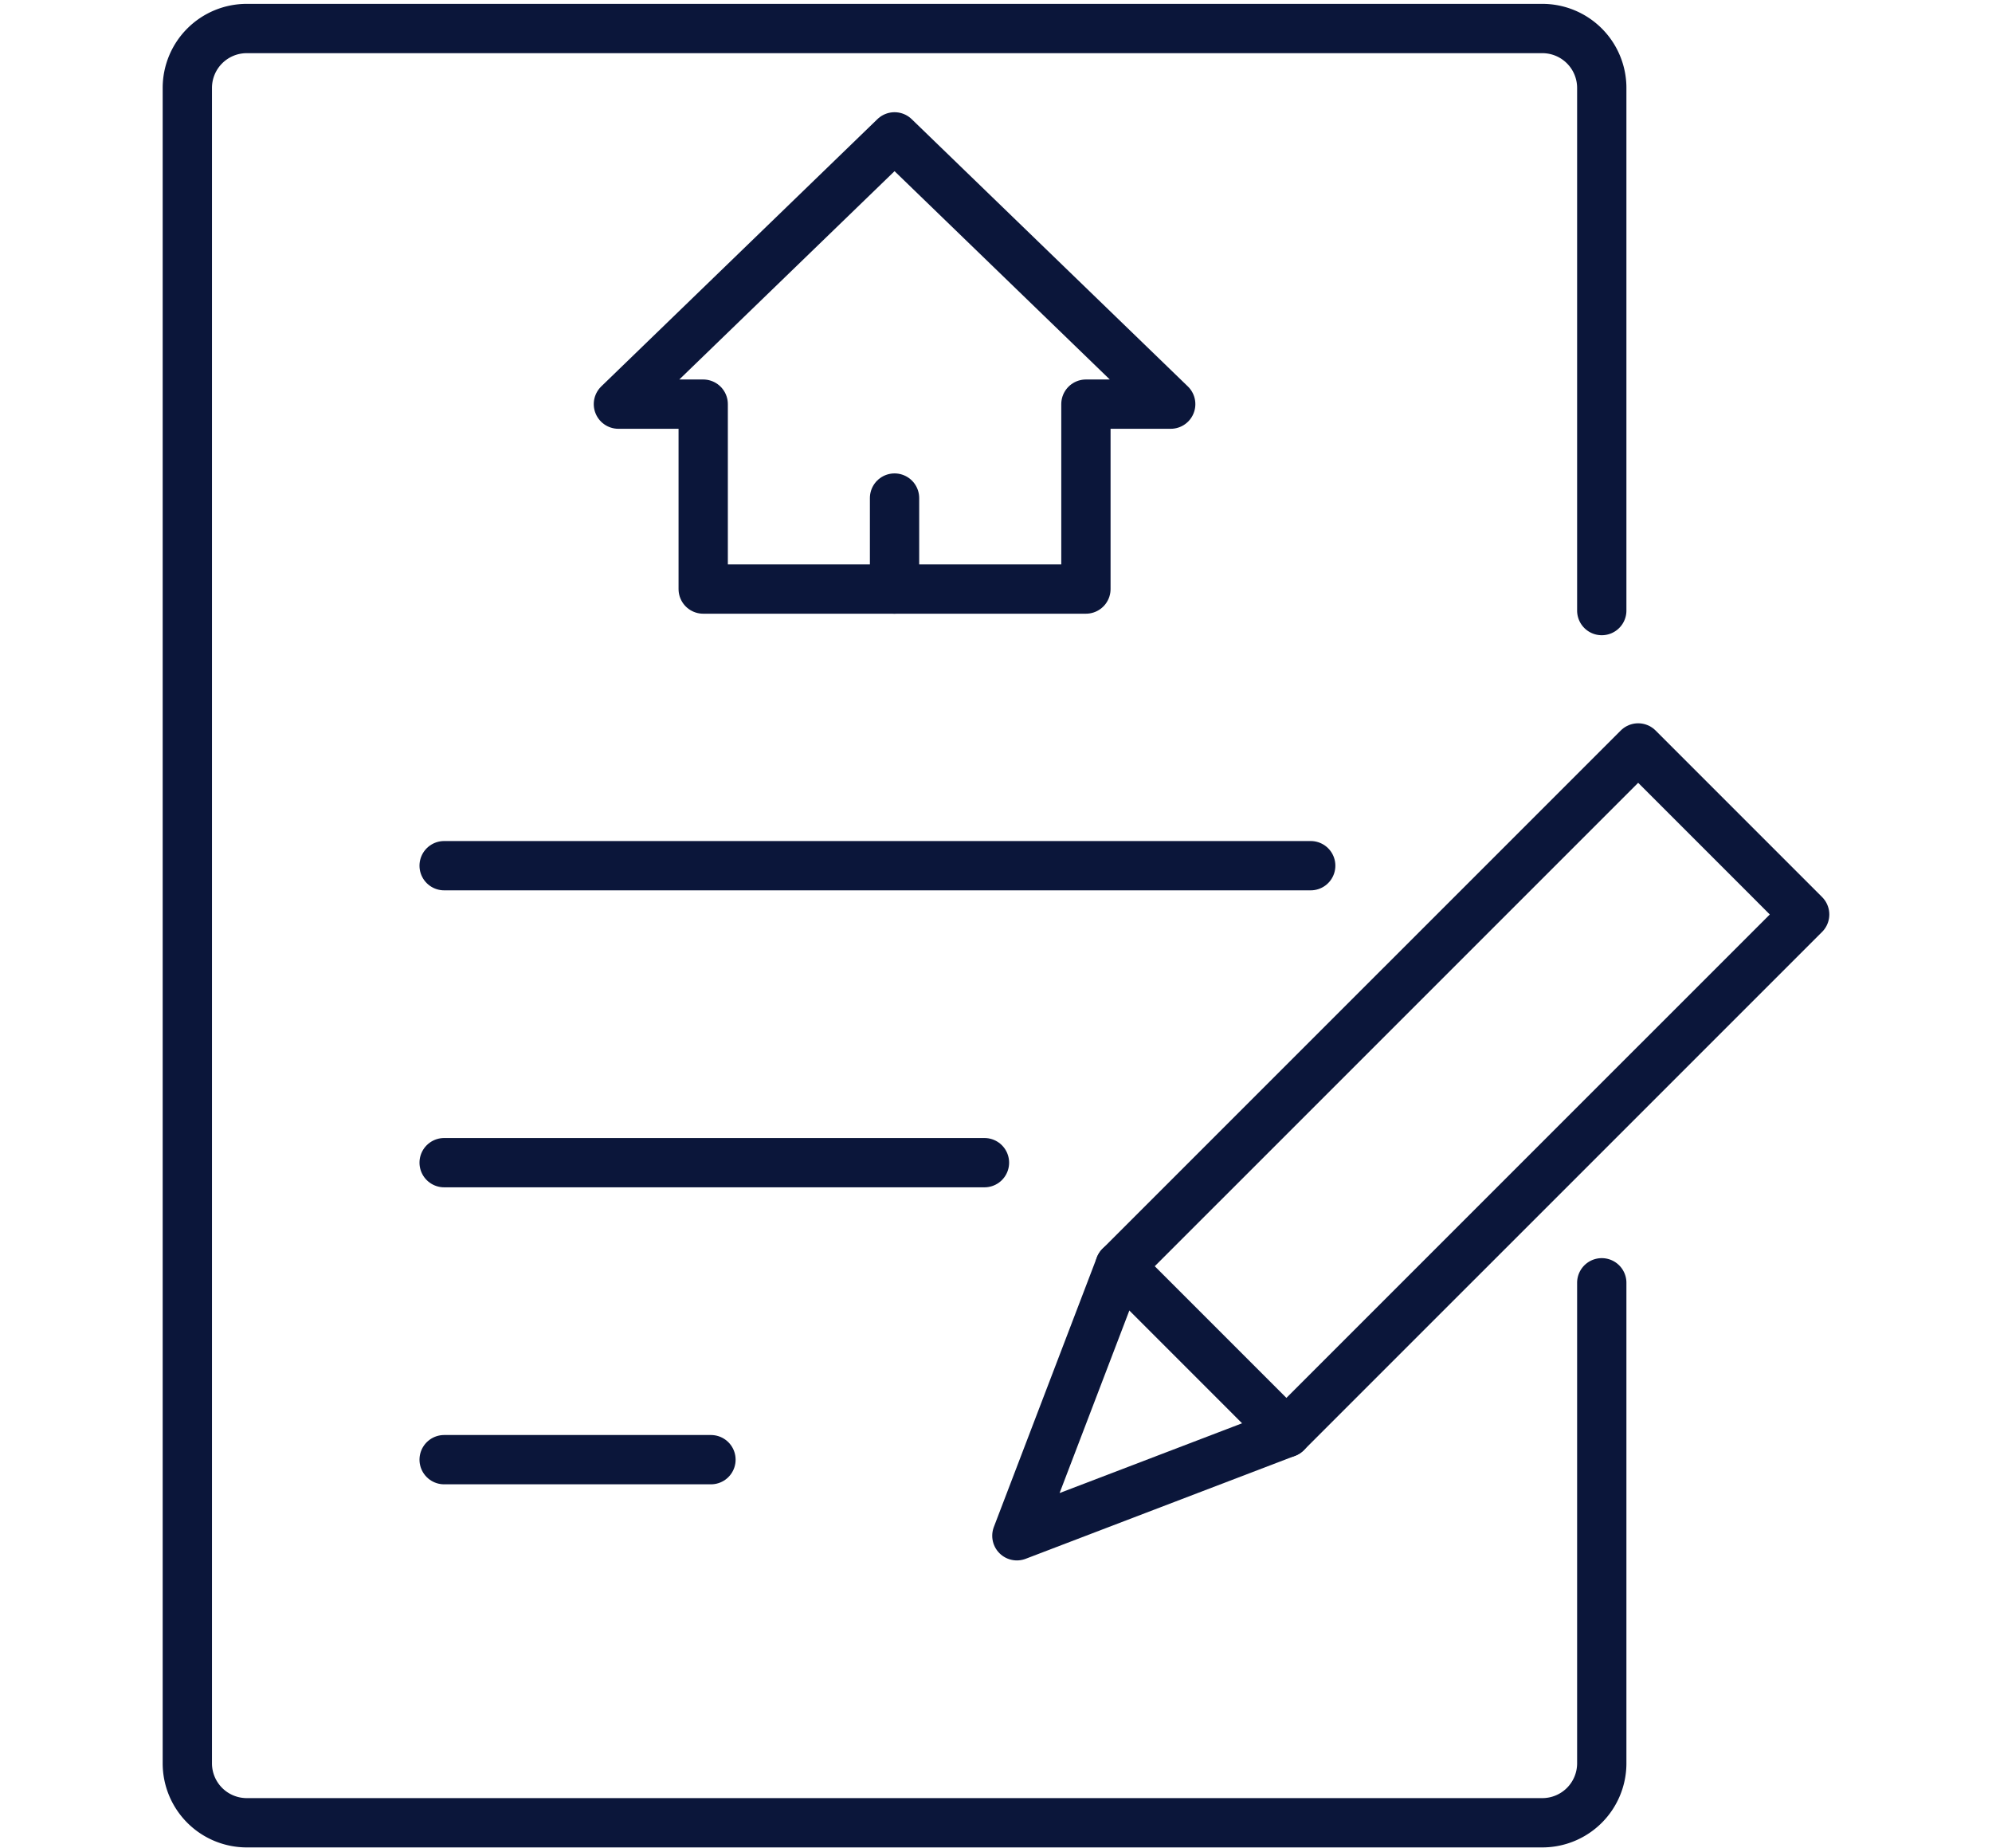
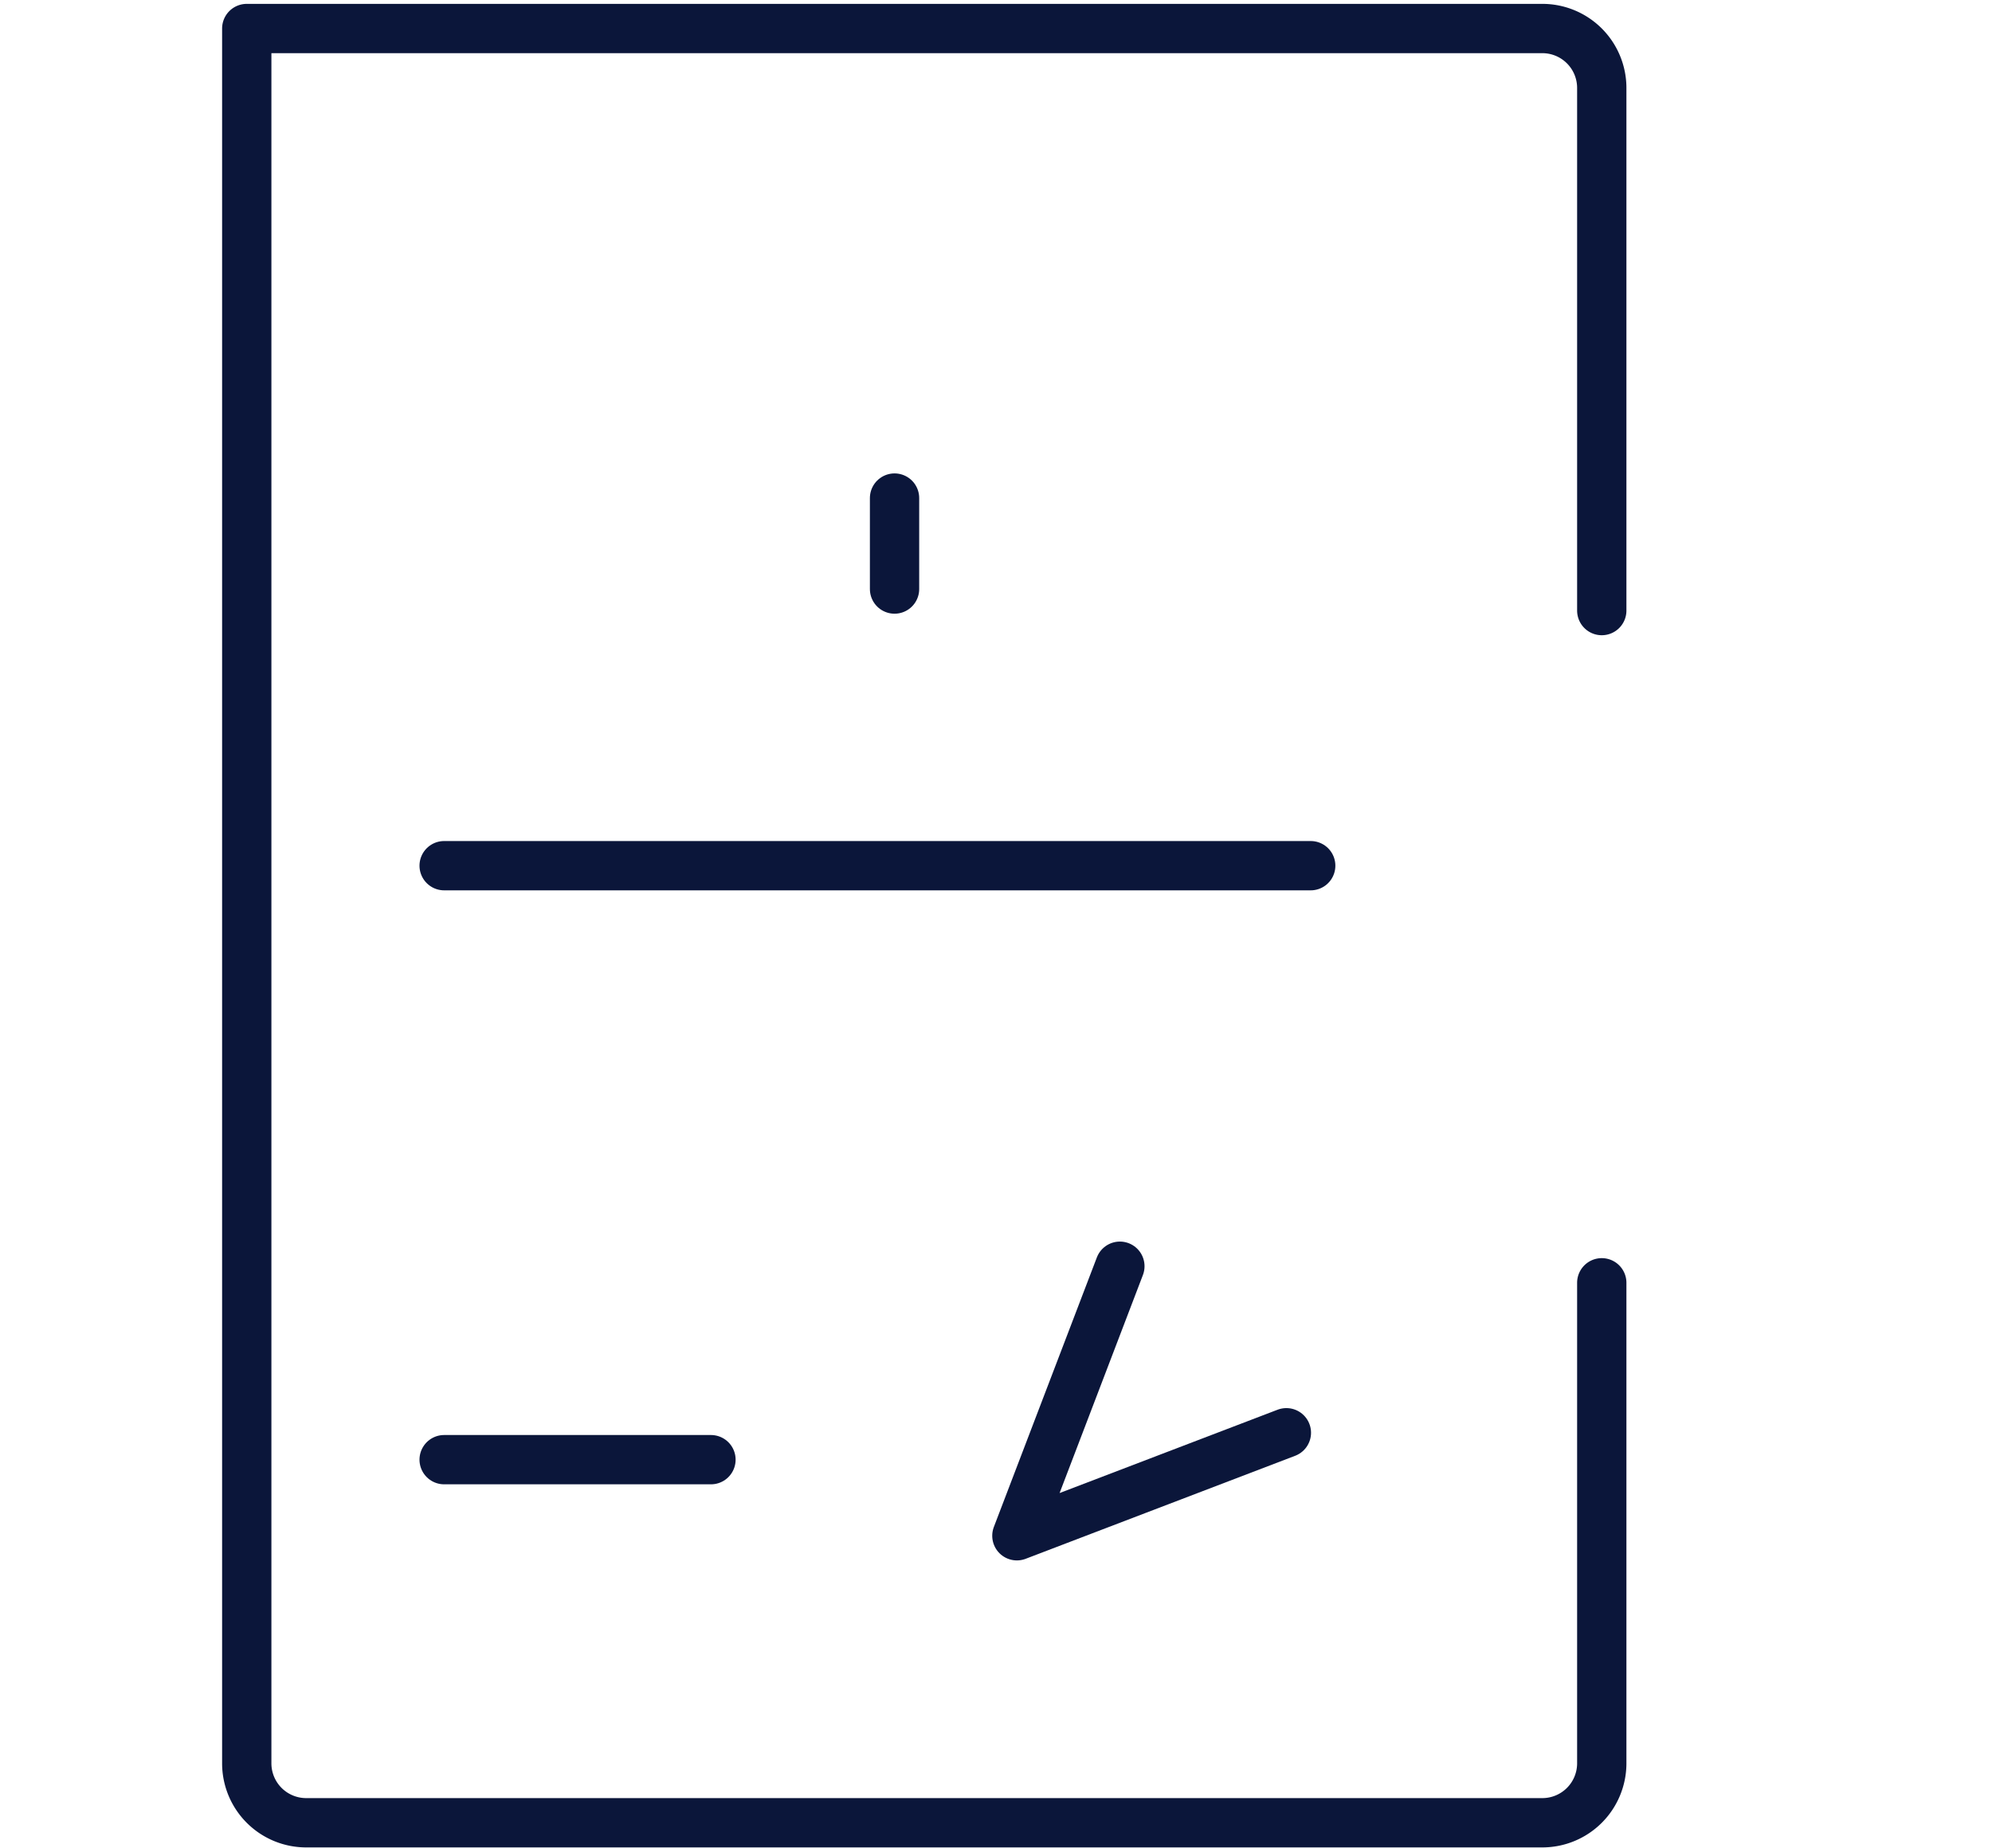
<svg xmlns="http://www.w3.org/2000/svg" xmlns:xlink="http://www.w3.org/1999/xlink" id="Layer_1" data-name="Layer 1" viewBox="0 0 80.816 74.973">
  <defs>
    <radialGradient id="radial-gradient" cx="36.292" cy="37.549" r="33.762" gradientUnits="userSpaceOnUse">
      <stop offset="0" stop-color="#0b163a" />
      <stop offset="1" stop-color="#0b163a" />
    </radialGradient>
    <radialGradient id="radial-gradient-2" cx="36.292" cy="14.724" r="11.234" xlink:href="#radial-gradient" />
    <radialGradient id="radial-gradient-3" cx="35.598" cy="35.117" r="13.156" xlink:href="#radial-gradient" />
    <radialGradient id="radial-gradient-4" cx="36.292" cy="22.05" r="2.132" xlink:href="#radial-gradient" />
    <radialGradient id="radial-gradient-5" cx="28.98" cy="47.164" r="8.487" xlink:href="#radial-gradient" />
    <radialGradient id="radial-gradient-6" cx="23.432" cy="59.212" r="4.589" xlink:href="#radial-gradient" />
    <radialGradient id="radial-gradient-7" cx="59.325" cy="44.23" r="14.89" gradientTransform="translate(-13.899 54.908) rotate(-45.003)" xlink:href="#radial-gradient" />
    <radialGradient id="radial-gradient-8" cx="46.722" cy="56.832" r="6.467" xlink:href="#radial-gradient" />
  </defs>
  <title>icon-6</title>
-   <path d="M64.984,24.768V3.567a2.41,2.41,0,0,0-2.41-2.41H10.011A2.41,2.41,0,0,0,7.6,3.567V71.53a2.411,2.411,0,0,0,2.411,2.411H62.574a2.411,2.411,0,0,0,2.41-2.411V52.037" style="fill:none;stroke-linecap:round;stroke-linejoin:round;stroke-width:2px;stroke:url(#radial-gradient)" />
-   <polygon points="47.496 16.394 36.292 5.552 25.089 16.394 28.529 16.394 28.529 23.895 44.056 23.895 44.056 16.394 47.496 16.394" style="fill:none;stroke-linecap:round;stroke-linejoin:round;stroke-width:2px;stroke:url(#radial-gradient-2)" />
+   <path d="M64.984,24.768V3.567a2.41,2.41,0,0,0-2.41-2.41H10.011V71.53a2.411,2.411,0,0,0,2.411,2.411H62.574a2.411,2.411,0,0,0,2.41-2.411V52.037" style="fill:none;stroke-linecap:round;stroke-linejoin:round;stroke-width:2px;stroke:url(#radial-gradient)" />
  <line x1="18.019" y1="35.117" x2="53.176" y2="35.117" style="fill:none;stroke-linecap:round;stroke-linejoin:round;stroke-width:2px;stroke:url(#radial-gradient-3)" />
  <line x1="36.292" y1="23.895" x2="36.292" y2="20.204" style="fill:none;stroke-linecap:round;stroke-linejoin:round;stroke-width:2px;stroke:url(#radial-gradient-4)" />
-   <line x1="18.019" y1="47.164" x2="39.94" y2="47.164" style="fill:none;stroke-linecap:round;stroke-linejoin:round;stroke-width:2px;stroke:url(#radial-gradient-5)" />
  <line x1="18.019" y1="59.212" x2="28.844" y2="59.212" style="fill:none;stroke-linecap:round;stroke-linejoin:round;stroke-width:2px;stroke:url(#radial-gradient-6)" />
-   <rect x="54.549" y="29.363" width="9.553" height="29.734" transform="translate(48.655 -28.995) rotate(45.003)" style="fill:none;stroke-linecap:round;stroke-linejoin:round;stroke-width:2px;stroke:url(#radial-gradient-7)" />
  <polyline points="52.189 58.12 41.255 62.299 45.434 51.365" style="fill:none;stroke-linecap:round;stroke-linejoin:round;stroke-width:2px;stroke:url(#radial-gradient-8)" />
</svg>